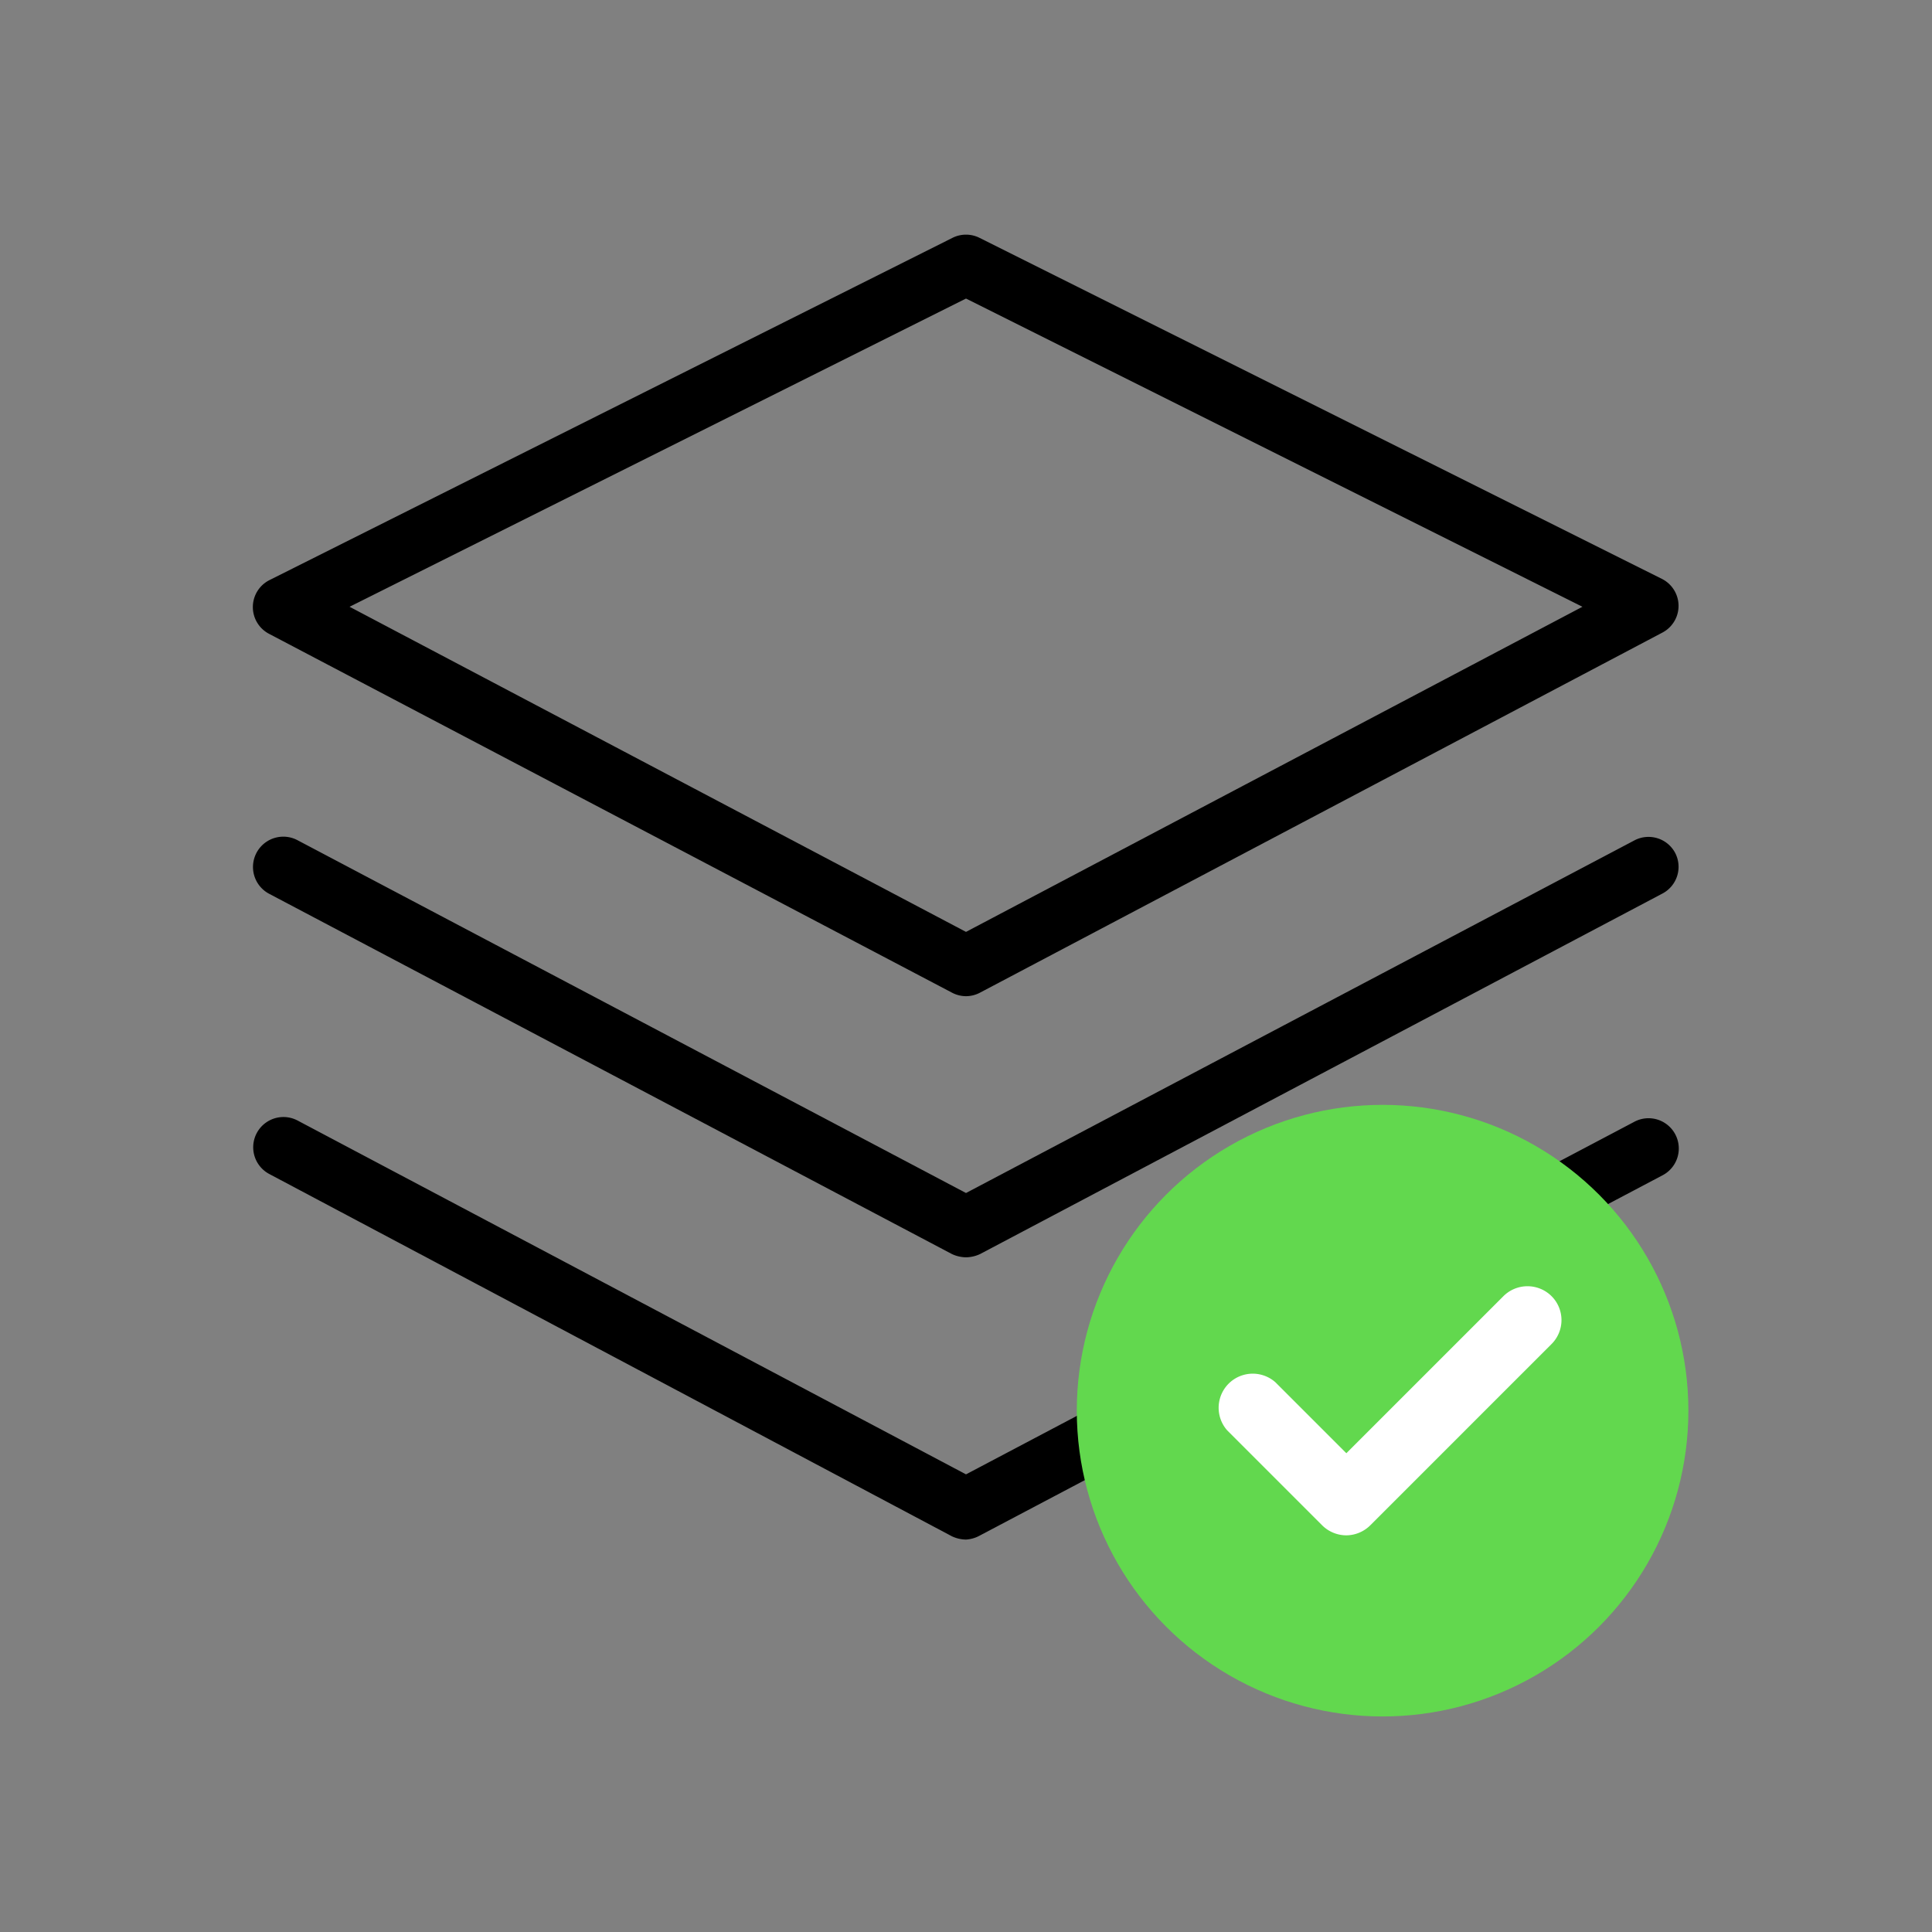
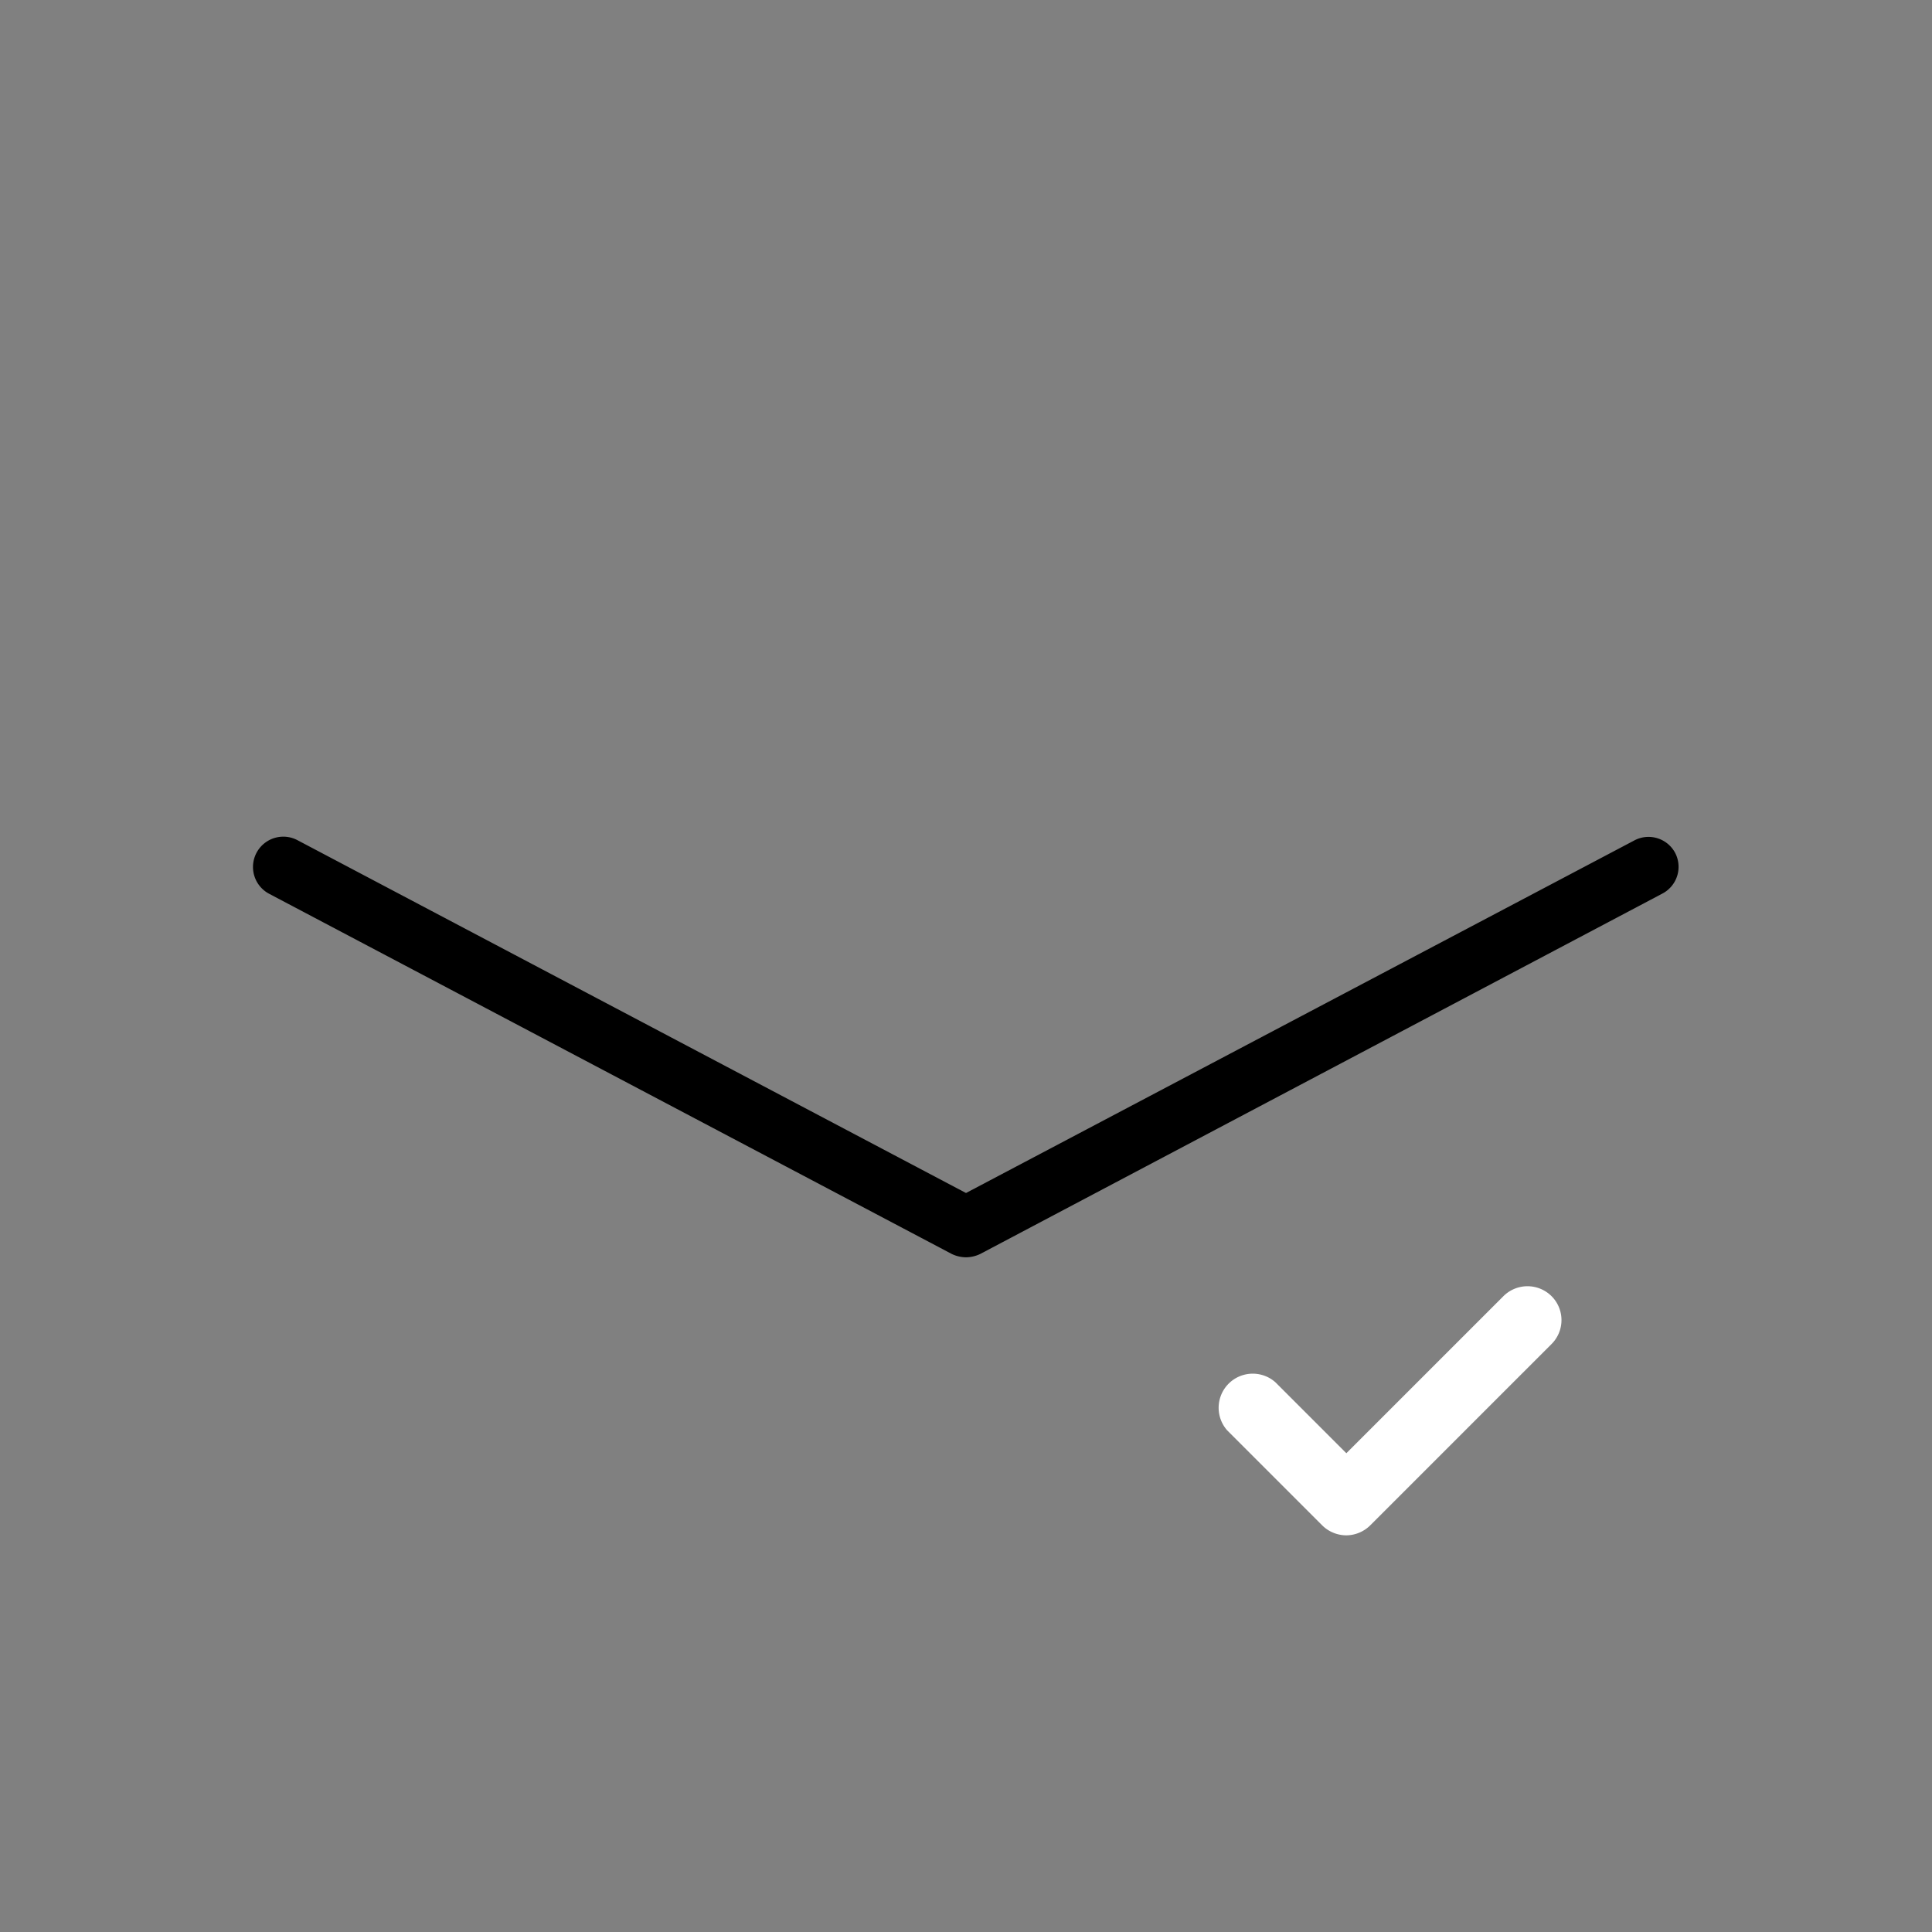
<svg xmlns="http://www.w3.org/2000/svg" id="Icons" width="64" height="64" viewBox="0 0 64 64">
  <rect x="0" y="0" width="64" height="64" fill="#808080" stroke="none" />
  <defs>
    <style>.cls-1{fill:#62d84e;}.cls-2{fill:#fff;}.cls-3{fill:none;}</style>
  </defs>
-   <path d="M32,33a1,1,0,0,1-.47-.12L8.92,21a1,1,0,0,1,0-1.78L31.55,7.88a1,1,0,0,1,.9,0l22.61,11.3a1,1,0,0,1,0,1.78L32.47,32.88A1,1,0,0,1,32,33ZM11.58,20.1,32,30.87,52.42,20.1,32,9.89Z" />
  <path d="M32,41.65a1.12,1.12,0,0,1-.47-.11L8.92,29.61a1,1,0,0,1,.93-1.78h0L32,39.52,54.14,27.84a1,1,0,0,1,1.35.41h0a1,1,0,0,1-.42,1.35L32.47,41.54A1.12,1.12,0,0,1,32,41.65Z" />
-   <path d="M32,51a1.12,1.12,0,0,1-.47-.11l-22.61-12a1,1,0,1,1,.94-1.77L32,48.84,54.14,37.16a1,1,0,0,1,.94,1.77h0L32.47,50.86A1.07,1.07,0,0,1,32,51Z" />
-   <circle class="cls-1" cx="45.8" cy="46.73" r="10.13" />
  <path class="cls-2" d="M44.6,50.86a1.14,1.14,0,0,1-.8-.33l-3.15-3.15a1.13,1.13,0,0,1,1.6-1.59l2.35,2.35,5.2-5.2a1.13,1.13,0,0,1,1.6,0h0a1.12,1.12,0,0,1,0,1.58h0l-6,6A1.14,1.14,0,0,1,44.6,50.86Z" />
-   <rect class="cls-3" width="64" height="64" />
</svg>